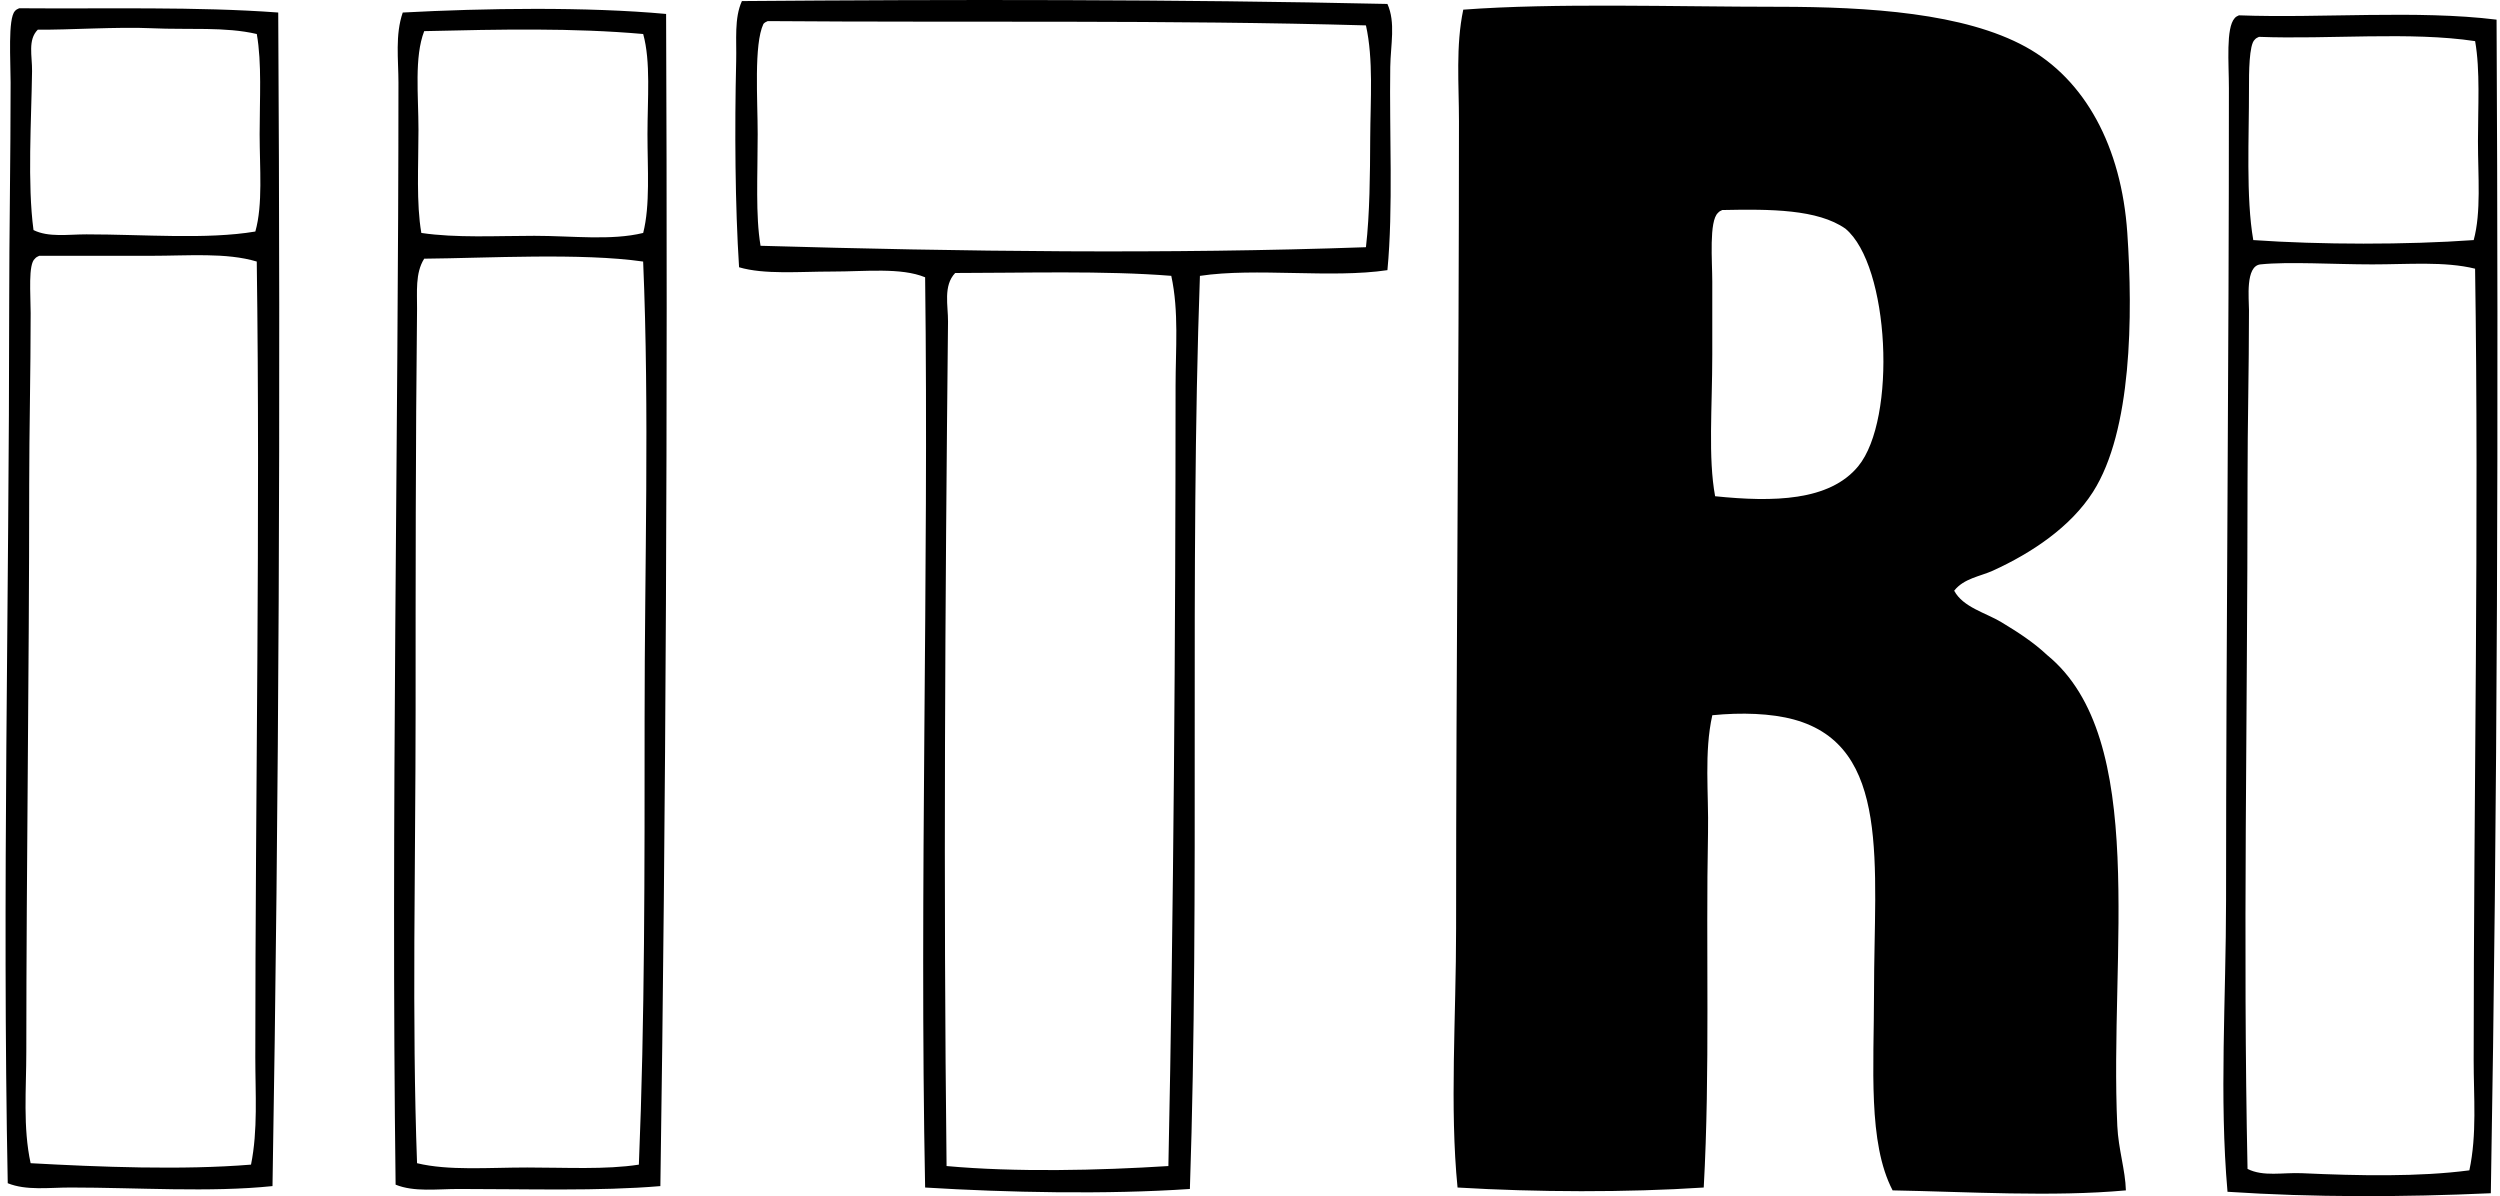
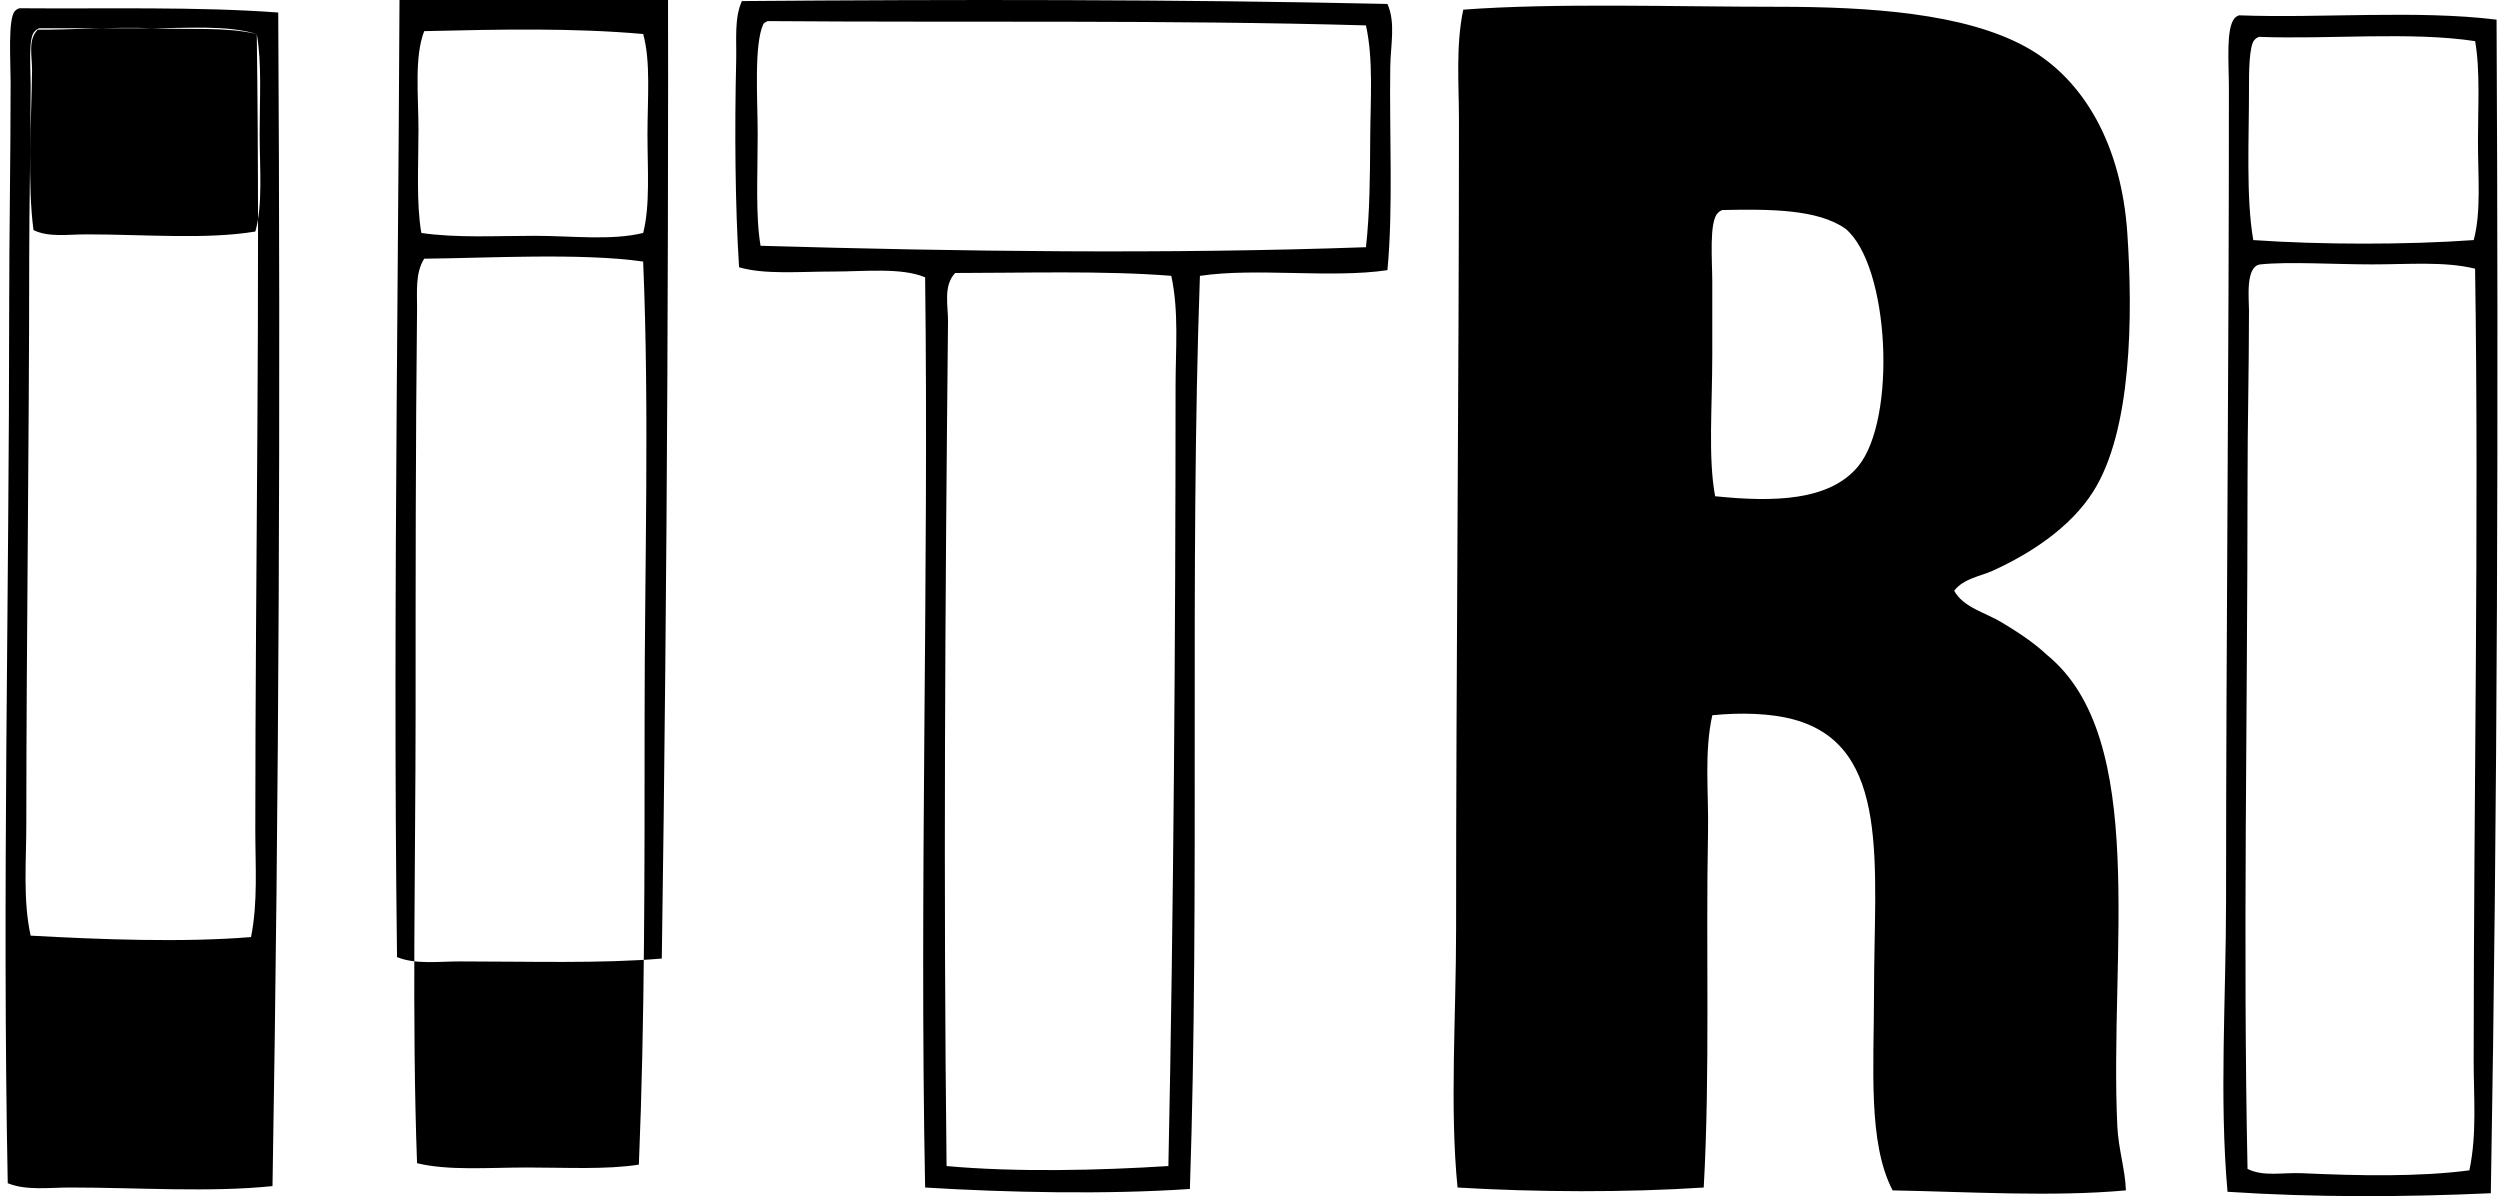
<svg xmlns="http://www.w3.org/2000/svg" width="418" height="200" fill="none" viewBox="0 0 418 200">
-   <path fill="#000" fill-rule="evenodd" d="M231.976.66c1.398 3.088.533 6.844.475 10.529-.166 10.915.511 23.676-.475 33.98-9.364 1.404-21.987-.452-31.35.956-1.762 49.472 0 102.7-1.677 152.67-13.877.946-30.583.601-44.268-.242-.977-49.876.632-102.36 0-152.19-4.034-1.664-9.937-.96-15.554-.96-5.518 0-11.304.533-15.554-.717-.663-10.26-.753-23.143-.484-34.456.09-3.577-.349-7.177.959-10.05 34.806-.282 73.068-.3 107.928.48ZM128.36 3.528c-.282.112-.542.256-.717.476-1.613 3.415-.959 12.631-.959 18.427 0 7.158-.376 13.568.48 18.664 33.622.969 68.217 1.403 101.221.238.646-5.625.686-12.232.713-18.185.036-6.486.556-13.21-.713-18.902-32.865-.933-66.998-.458-100.025-.718Zm31.346 42.117c-2.035 2.13-1.17 5.482-1.197 8.136-.484 46.836-.78 94.793-.242 141.182 11.461 1.048 25.37.744 37.087 0 .879-42.054 1.193-89.491 1.202-130.416 0-6.15.578-12.452-.718-18.427-11.152-.896-24.877-.475-36.132-.475Zm167.032 53.121c1.488 2.783 5.249 3.671 7.898 5.267 2.81 1.694 5.41 3.388 7.656 5.504 17.046 13.936 10.381 49.858 11.721 78.729.184 3.904 1.34 7.351 1.435 10.766-12.233 1.117-26.532.229-39.002 0-4.164-7.987-3.115-20.56-3.111-33.021.005-21.399 2.91-41.243-13.397-45.707-3.77-1.031-8.768-1.206-13.64-.718-1.394 6.244-.588 13.026-.718 19.624-.385 19.553.364 39.84-.717 59.343-12.882.847-28.024.789-41.162 0-1.331-13.358-.237-28.661-.242-43.314-.004-44.138.476-89.993.48-134.96 0-6.266-.556-12.564.717-18.665 15.352-1.147 35.205-.48 52.646-.48 15.321 0 31.135 1.063 41.395 6.702 9.933 5.455 16.006 16.683 16.988 31.108.941 13.819.785 33.089-5.742 43.313-3.711 5.814-10.161 10.166-16.751 13.165-2.093.95-4.827 1.273-6.454 3.344ZM310.7 77.949c6.472-7.889 5.258-33.582-2.152-39.722-4.652-3.246-12.51-3.282-20.583-3.111-.278.112-.538.255-.713.475-1.528 1.349-.959 8.126-.959 11.484V59.28c0 8.947-.713 17.257.475 23.69 9.718 1 19.122.834 23.932-5.02ZM46.52 2.094c.386 64.739.144 131.213-.958 196.221-10.377 1.085-22.713.237-33.74.237-3.666 0-7.409.543-10.528-.717-.942-48.338.242-97.438.242-146.924 0-11.73.237-24.402.237-37.092 0-3.693-.47-10.694.717-11.963.175-.224.435-.363.717-.475 14.55.12 29.647-.3 43.314.713Zm-21.057 2.63c-5.93-.268-14.089.297-19.145.238-1.708 1.713-.923 4.389-.959 6.939-.112 8.239-.793 18.849.242 26.567 2.52 1.25 5.756.717 8.857.717 9.646 0 20.1.897 28.235-.475 1.282-4.554.717-10.592.717-16.27 0-5.913.386-11.839-.475-16.752-5.249-1.237-11.376-.685-17.472-.963Zm-.238 38.047H6.56c-.287.117-.542.256-.721.48-1.148.928-.718 5.854-.713 9.095 0 9.753-.242 19.88-.242 28.714-.005 32.045-.47 62.969-.484 94.762 0 6.294-.583 12.667.721 18.665 11.444.632 25.416 1.179 36.85.238 1.166-5.792.717-11.874.717-17.948 0-44.282.839-89.778.242-133.046-5.083-1.529-11.479-.96-17.705-.96Zm86.147-40.439c.274 64.659-.027 133.11-.959 195.984-10.162.87-22.529.475-33.739.48-3.622 0-7.44.538-10.53-.722-.784-61.167.476-124.848.476-184.253 0-3.873-.57-7.992.717-11.726 13.586-.73 30.808-.982 44.035.237ZM70.927 5.206c-1.68 4.343-.959 10.695-.959 16.513 0 6.029-.38 12.255.48 17.23 5.836.865 12.457.48 18.902.48 6.365 0 12.833.829 18.19-.48 1.183-4.653.717-10.655.717-16.513 0-5.908.569-12.107-.717-16.75-11.686-1.036-23.891-.78-36.613-.48Zm0 38.046c-1.528 2.403-1.17 5.639-1.196 8.378-.247 22.873-.242 45.294-.242 67.24-.005 25.693-.632 51.799.242 75.618 5.289 1.278 11.91.717 18.422.717 6.433 0 13.134.381 18.665-.479 1.004-24.223.959-49.437.959-74.659-.004-25.429.825-51.162-.242-76.335-10.273-1.48-26.159-.574-36.608-.48ZM417.426 3.286c.322 64.901.166 131.048-.96 196.222-14.765.668-29.525.712-44.026-.242-1.394-15.841-.246-32.193-.242-48.818.005-45.012.489-89.531.475-135.678 0-4.231-.524-10.08.96-11.726.174-.224.434-.363.717-.48 13.815.512 29.839-.918 43.076.722ZM377.703 6.16c-.278.116-.543.255-.718.48-.945.815-.963 5.589-.954 8.135.018 8.19-.525 18.243.717 25.366 11.188.784 25.666.802 36.854 0 1.269-4.666.713-10.628.713-16.513 0-5.792.39-11.865-.475-16.751-10.767-1.632-24.55-.265-36.137-.717Zm18.906 38.046c-6.36 0-13.971-.488-18.664 0-2.546.27-1.914 5.72-1.914 7.66-.005 10.32-.242 18.72-.242 28.715-.005 38.84-.78 77.63 0 114.861 2.649 1.34 5.89.574 9.09.717 9.534.435 19.628.628 27.997-.479 1.291-6.007.717-12.3.722-18.423.004-44.165.896-89.213.237-132.334-5.074-1.25-11.134-.717-17.226-.717Z" clip-rule="evenodd" />
+   <path fill="#000" fill-rule="evenodd" d="M231.976.66c1.398 3.088.533 6.844.475 10.529-.166 10.915.511 23.676-.475 33.98-9.364 1.404-21.987-.452-31.35.956-1.762 49.472 0 102.7-1.677 152.67-13.877.946-30.583.601-44.268-.242-.977-49.876.632-102.36 0-152.19-4.034-1.664-9.937-.96-15.554-.96-5.518 0-11.304.533-15.554-.717-.663-10.26-.753-23.143-.484-34.456.09-3.577-.349-7.177.959-10.05 34.806-.282 73.068-.3 107.928.48ZM128.36 3.528c-.282.112-.542.256-.717.476-1.613 3.415-.959 12.631-.959 18.427 0 7.158-.376 13.568.48 18.664 33.622.969 68.217 1.403 101.221.238.646-5.625.686-12.232.713-18.185.036-6.486.556-13.21-.713-18.902-32.865-.933-66.998-.458-100.025-.718Zm31.346 42.117c-2.035 2.13-1.17 5.482-1.197 8.136-.484 46.836-.78 94.793-.242 141.182 11.461 1.048 25.37.744 37.087 0 .879-42.054 1.193-89.491 1.202-130.416 0-6.15.578-12.452-.718-18.427-11.152-.896-24.877-.475-36.132-.475Zm167.032 53.121c1.488 2.783 5.249 3.671 7.898 5.267 2.81 1.694 5.41 3.388 7.656 5.504 17.046 13.936 10.381 49.858 11.721 78.729.184 3.904 1.34 7.351 1.435 10.766-12.233 1.117-26.532.229-39.002 0-4.164-7.987-3.115-20.56-3.111-33.021.005-21.399 2.91-41.243-13.397-45.707-3.77-1.031-8.768-1.206-13.64-.718-1.394 6.244-.588 13.026-.718 19.624-.385 19.553.364 39.84-.717 59.343-12.882.847-28.024.789-41.162 0-1.331-13.358-.237-28.661-.242-43.314-.004-44.138.476-89.993.48-134.96 0-6.266-.556-12.564.717-18.665 15.352-1.147 35.205-.48 52.646-.48 15.321 0 31.135 1.063 41.395 6.702 9.933 5.455 16.006 16.683 16.988 31.108.941 13.819.785 33.089-5.742 43.313-3.711 5.814-10.161 10.166-16.751 13.165-2.093.95-4.827 1.273-6.454 3.344ZM310.7 77.949c6.472-7.889 5.258-33.582-2.152-39.722-4.652-3.246-12.51-3.282-20.583-3.111-.278.112-.538.255-.713.475-1.528 1.349-.959 8.126-.959 11.484V59.28c0 8.947-.713 17.257.475 23.69 9.718 1 19.122.834 23.932-5.02ZM46.52 2.094c.386 64.739.144 131.213-.958 196.221-10.377 1.085-22.713.237-33.74.237-3.666 0-7.409.543-10.528-.717-.942-48.338.242-97.438.242-146.924 0-11.73.237-24.402.237-37.092 0-3.693-.47-10.694.717-11.963.175-.224.435-.363.717-.475 14.55.12 29.647-.3 43.314.713Zm-21.057 2.63c-5.93-.268-14.089.297-19.145.238-1.708 1.713-.923 4.389-.959 6.939-.112 8.239-.793 18.849.242 26.567 2.52 1.25 5.756.717 8.857.717 9.646 0 20.1.897 28.235-.475 1.282-4.554.717-10.592.717-16.27 0-5.913.386-11.839-.475-16.752-5.249-1.237-11.376-.685-17.472-.963ZH6.56c-.287.117-.542.256-.721.48-1.148.928-.718 5.854-.713 9.095 0 9.753-.242 19.88-.242 28.714-.005 32.045-.47 62.969-.484 94.762 0 6.294-.583 12.667.721 18.665 11.444.632 25.416 1.179 36.85.238 1.166-5.792.717-11.874.717-17.948 0-44.282.839-89.778.242-133.046-5.083-1.529-11.479-.96-17.705-.96Zm86.147-40.439c.274 64.659-.027 133.11-.959 195.984-10.162.87-22.529.475-33.739.48-3.622 0-7.44.538-10.53-.722-.784-61.167.476-124.848.476-184.253 0-3.873-.57-7.992.717-11.726 13.586-.73 30.808-.982 44.035.237ZM70.927 5.206c-1.68 4.343-.959 10.695-.959 16.513 0 6.029-.38 12.255.48 17.23 5.836.865 12.457.48 18.902.48 6.365 0 12.833.829 18.19-.48 1.183-4.653.717-10.655.717-16.513 0-5.908.569-12.107-.717-16.75-11.686-1.036-23.891-.78-36.613-.48Zm0 38.046c-1.528 2.403-1.17 5.639-1.196 8.378-.247 22.873-.242 45.294-.242 67.24-.005 25.693-.632 51.799.242 75.618 5.289 1.278 11.91.717 18.422.717 6.433 0 13.134.381 18.665-.479 1.004-24.223.959-49.437.959-74.659-.004-25.429.825-51.162-.242-76.335-10.273-1.48-26.159-.574-36.608-.48ZM417.426 3.286c.322 64.901.166 131.048-.96 196.222-14.765.668-29.525.712-44.026-.242-1.394-15.841-.246-32.193-.242-48.818.005-45.012.489-89.531.475-135.678 0-4.231-.524-10.08.96-11.726.174-.224.434-.363.717-.48 13.815.512 29.839-.918 43.076.722ZM377.703 6.16c-.278.116-.543.255-.718.48-.945.815-.963 5.589-.954 8.135.018 8.19-.525 18.243.717 25.366 11.188.784 25.666.802 36.854 0 1.269-4.666.713-10.628.713-16.513 0-5.792.39-11.865-.475-16.751-10.767-1.632-24.55-.265-36.137-.717Zm18.906 38.046c-6.36 0-13.971-.488-18.664 0-2.546.27-1.914 5.72-1.914 7.66-.005 10.32-.242 18.72-.242 28.715-.005 38.84-.78 77.63 0 114.861 2.649 1.34 5.89.574 9.09.717 9.534.435 19.628.628 27.997-.479 1.291-6.007.717-12.3.722-18.423.004-44.165.896-89.213.237-132.334-5.074-1.25-11.134-.717-17.226-.717Z" clip-rule="evenodd" />
</svg>